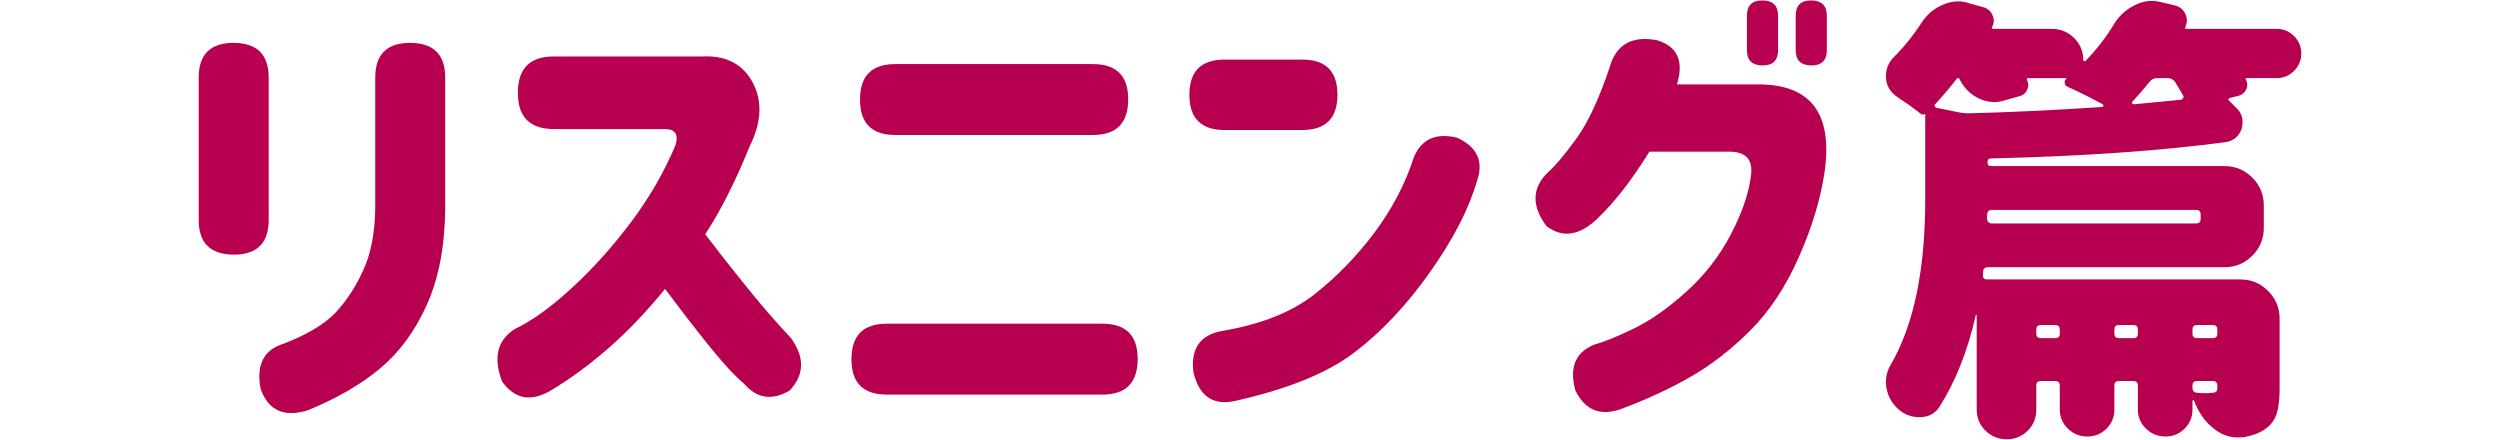
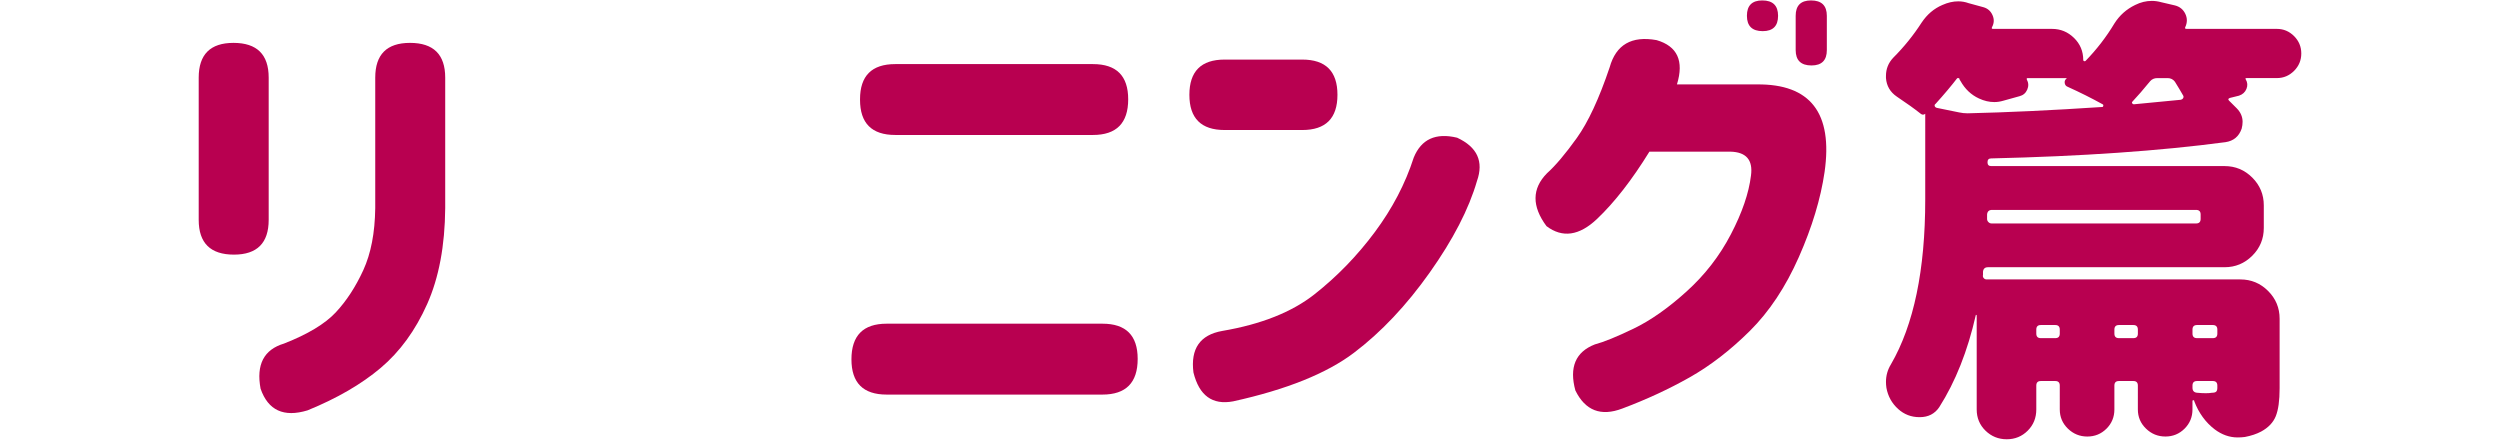
<svg xmlns="http://www.w3.org/2000/svg" version="1.1" id="title_x5F_01" x="0px" y="0px" width="166px" height="29.197px" viewBox="0 0 166 29.197" style="enable-background:new 0 0 166 29.197;" xml:space="preserve">
  <style type="text/css">
	.st0{fill:#B80050;}
</style>
  <g>
    <g>
      <path class="st0" d="M13.194,5.156c0-1.539,0.77-2.309,2.309-2.309c1.559,0,2.338,0.77,2.338,2.309v9.442    c0,1.539-0.77,2.309-2.308,2.309c-1.56,0-2.339-0.77-2.339-2.309V5.156z M18.86,22.812c1.578-0.619,2.723-1.309,3.433-2.068    c0.709-0.759,1.319-1.693,1.829-2.803c0.509-1.109,0.773-2.483,0.794-4.122V5.156c0-1.539,0.769-2.309,2.308-2.309    c1.559,0,2.338,0.77,2.338,2.309v8.663c-0.02,2.499-0.419,4.622-1.198,6.37c-0.779,1.749-1.81,3.163-3.088,4.242    s-2.897,2.018-4.856,2.817c-1.578,0.479-2.617,0-3.117-1.438C17.002,24.211,17.521,23.212,18.86,22.812z" />
-       <path class="st0" d="M34.388,6.145c0-1.599,0.799-2.398,2.398-2.398h9.922c1.539-0.06,2.633,0.524,3.283,1.754    c0.648,1.229,0.574,2.644-0.225,4.242c-0.92,2.277-1.899,4.217-2.938,5.815c0.899,1.179,1.839,2.373,2.817,3.582    c0.979,1.209,1.939,2.313,2.879,3.312c0.918,1.279,0.889,2.438-0.09,3.477c-1.16,0.68-2.159,0.54-2.998-0.419    c-0.66-0.56-1.469-1.439-2.428-2.639c-0.96-1.198-1.909-2.428-2.849-3.687c-1.22,1.499-2.463,2.803-3.731,3.912    c-1.27,1.108-2.554,2.053-3.853,2.832c-1.319,0.78-2.397,0.58-3.237-0.599c-0.6-1.579-0.32-2.738,0.84-3.478    c1.139-0.54,2.402-1.449,3.791-2.729c1.389-1.278,2.693-2.728,3.912-4.347c1.219-1.618,2.209-3.327,2.968-5.126    c0.22-0.719-0.011-1.079-0.689-1.079h-7.374c-1.6,0-2.398-0.799-2.398-2.397V6.145z" />
      <path class="st0" d="M73.204,21.493c1.559,0,2.338,0.78,2.338,2.339c0,1.579-0.779,2.368-2.338,2.368h-14.33    c-1.559,0-2.338-0.779-2.338-2.339c0-1.578,0.779-2.368,2.338-2.368H73.204z M57.106,6.594c0-1.559,0.779-2.338,2.338-2.338    h13.129c1.56,0,2.339,0.779,2.339,2.338c0,1.579-0.779,2.368-2.339,2.368H59.444c-1.559,0-2.338-0.779-2.338-2.338V6.594z" />
      <path class="st0" d="M81.314,3.956h5.155c1.559,0,2.338,0.779,2.338,2.338c0,1.56-0.779,2.339-2.338,2.339h-5.155    c-1.559,0-2.339-0.779-2.339-2.339C78.976,4.736,79.756,3.956,81.314,3.956z M98.071,12.02c-0.539,1.859-1.584,3.883-3.133,6.07    c-1.549,2.188-3.229,3.968-5.037,5.336c-1.809,1.369-4.48,2.443-8.018,3.223c-1.379,0.26-2.258-0.38-2.638-1.918    c-0.2-1.579,0.439-2.498,1.919-2.758c2.576-0.439,4.615-1.249,6.115-2.429c1.498-1.179,2.832-2.553,4-4.122    c1.17-1.568,2.035-3.222,2.594-4.961c0.5-1.219,1.459-1.658,2.879-1.318C98.091,9.762,98.53,10.721,98.071,12.02z" />
-       <path class="st0" d="M111.349,5.605h5.307c3.557-0.039,5.055,1.899,4.496,5.816c-0.26,1.778-0.83,3.662-1.709,5.65    s-1.963,3.622-3.252,4.901c-1.289,1.278-2.623,2.308-4.002,3.087s-2.869,1.469-4.467,2.068c-1.42,0.54-2.459,0.14-3.117-1.199    c-0.42-1.538,0.01-2.558,1.289-3.058c0.6-0.159,1.459-0.509,2.578-1.049c1.119-0.539,2.287-1.358,3.506-2.458    c1.219-1.099,2.205-2.368,2.953-3.807c0.75-1.439,1.193-2.738,1.334-3.897c0.141-1.039-0.32-1.568-1.379-1.589h-5.365    c-1.16,1.879-2.318,3.368-3.477,4.467c-1.18,1.119-2.299,1.279-3.357,0.479c-0.98-1.319-0.971-2.488,0.029-3.507    c0.559-0.5,1.219-1.279,1.979-2.339c0.76-1.059,1.488-2.627,2.188-4.706c0.42-1.499,1.459-2.099,3.117-1.799    C111.378,3.068,111.829,4.046,111.349,5.605z M115.995,1.049c0-0.68,0.34-1.02,1.02-1.02c0.699,0,1.049,0.34,1.049,1.02v2.278    c0,0.679-0.34,1.019-1.02,1.019c-0.699,0-1.049-0.34-1.049-1.019V1.049z M119.233,1.049c0-0.68,0.34-1.02,1.018-1.02    c0.701,0,1.051,0.34,1.051,1.02v2.278c0,0.679-0.34,1.019-1.02,1.019c-0.699,0-1.049-0.34-1.049-1.019V1.049z" />
+       <path class="st0" d="M111.349,5.605h5.307c3.557-0.039,5.055,1.899,4.496,5.816c-0.26,1.778-0.83,3.662-1.709,5.65    s-1.963,3.622-3.252,4.901c-1.289,1.278-2.623,2.308-4.002,3.087s-2.869,1.469-4.467,2.068c-1.42,0.54-2.459,0.14-3.117-1.199    c-0.42-1.538,0.01-2.558,1.289-3.058c0.6-0.159,1.459-0.509,2.578-1.049c1.119-0.539,2.287-1.358,3.506-2.458    c1.219-1.099,2.205-2.368,2.953-3.807c0.75-1.439,1.193-2.738,1.334-3.897c0.141-1.039-0.32-1.568-1.379-1.589h-5.365    c-1.16,1.879-2.318,3.368-3.477,4.467c-1.18,1.119-2.299,1.279-3.357,0.479c-0.98-1.319-0.971-2.488,0.029-3.507    c0.559-0.5,1.219-1.279,1.979-2.339c0.76-1.059,1.488-2.627,2.188-4.706c0.42-1.499,1.459-2.099,3.117-1.799    C111.378,3.068,111.829,4.046,111.349,5.605z M115.995,1.049c0-0.68,0.34-1.02,1.02-1.02c0.699,0,1.049,0.34,1.049,1.02c0,0.679-0.34,1.019-1.02,1.019c-0.699,0-1.049-0.34-1.049-1.019V1.049z M119.233,1.049c0-0.68,0.34-1.02,1.018-1.02    c0.701,0,1.051,0.34,1.051,1.02v2.278c0,0.679-0.34,1.019-1.02,1.019c-0.699,0-1.049-0.34-1.049-1.019V1.049z" />
      <path class="st0" d="M151.188,1.918c0.439,0,0.818,0.16,1.139,0.479c0.318,0.32,0.479,0.704,0.479,1.154    c0,0.449-0.16,0.834-0.479,1.154c-0.32,0.319-0.699,0.479-1.139,0.479h-2.01c-0.08,0-0.1,0.029-0.059,0.09    c0.119,0.2,0.135,0.409,0.045,0.629c-0.09,0.221-0.256,0.37-0.496,0.45l-0.6,0.149c-0.119,0.041-0.139,0.101-0.059,0.181    l0.51,0.509c0.258,0.261,0.389,0.561,0.389,0.899c0,0.141-0.02,0.29-0.061,0.45c-0.18,0.52-0.539,0.819-1.078,0.899    c-4.357,0.579-9.543,0.939-15.559,1.079c-0.16,0-0.24,0.085-0.24,0.255s0.08,0.254,0.24,0.254h15.498    c0.721,0,1.334,0.255,1.844,0.765s0.764,1.124,0.764,1.844v1.499c0,0.72-0.254,1.334-0.764,1.844    c-0.51,0.509-1.123,0.764-1.844,0.764h-15.707c-0.201,0-0.311,0.101-0.33,0.3v0.21c-0.02,0.08-0.006,0.15,0.045,0.21    c0.049,0.06,0.115,0.09,0.195,0.09h16.846c0.721,0,1.334,0.255,1.844,0.765s0.766,1.124,0.766,1.844v4.616    c0,0.819-0.086,1.438-0.256,1.858s-0.494,0.76-0.975,1.02c-0.299,0.159-0.658,0.279-1.078,0.359c-0.16,0.02-0.32,0.03-0.48,0.03    c-0.539,0-1.049-0.18-1.527-0.54c-0.6-0.46-1.051-1.079-1.35-1.858v-0.03c-0.02-0.04-0.045-0.055-0.076-0.045    c-0.029,0.01-0.045,0.025-0.045,0.045v0.57c0,0.499-0.174,0.924-0.523,1.273s-0.775,0.524-1.273,0.524    c-0.5,0-0.93-0.175-1.289-0.524c-0.361-0.35-0.541-0.774-0.541-1.273V25.6c0-0.2-0.1-0.3-0.299-0.3h-0.959    c-0.201,0-0.301,0.1-0.301,0.3v1.589c0,0.499-0.174,0.924-0.523,1.273s-0.775,0.524-1.275,0.524s-0.928-0.175-1.289-0.524    c-0.359-0.35-0.539-0.774-0.539-1.273V25.6c0-0.2-0.1-0.3-0.299-0.3h-0.959c-0.201,0-0.301,0.1-0.301,0.3v1.589    c0,0.559-0.189,1.028-0.57,1.408c-0.379,0.38-0.844,0.57-1.393,0.57c-0.551,0-1.02-0.19-1.41-0.57    c-0.389-0.38-0.584-0.85-0.584-1.408v-6.235c0-0.02-0.01-0.035-0.029-0.045c-0.021-0.01-0.031-0.005-0.031,0.015    c-0.539,2.379-1.348,4.417-2.428,6.115c-0.299,0.439-0.729,0.66-1.289,0.66h-0.029c-0.539,0-1.01-0.181-1.408-0.54    c-0.42-0.38-0.68-0.85-0.781-1.409c-0.02-0.14-0.029-0.27-0.029-0.39c0-0.42,0.109-0.81,0.33-1.169    c1.518-2.618,2.277-6.265,2.277-10.941V7.554c-0.1,0.08-0.199,0.08-0.299,0c-0.4-0.319-0.93-0.699-1.59-1.14    c-0.439-0.3-0.678-0.709-0.719-1.229c0-0.061,0-0.11,0-0.15c0-0.459,0.16-0.858,0.48-1.199c0.719-0.719,1.348-1.498,1.889-2.338    c0.359-0.539,0.818-0.929,1.379-1.169c0.359-0.16,0.709-0.24,1.049-0.24c0.24,0,0.469,0.041,0.689,0.12l0.988,0.27    c0.279,0.08,0.48,0.255,0.6,0.525c0.121,0.27,0.109,0.534-0.029,0.794c-0.041,0.08-0.02,0.12,0.061,0.12h3.926    c0.561,0,1.045,0.2,1.455,0.6c0.408,0.399,0.613,0.89,0.613,1.469c0,0.04,0.02,0.065,0.061,0.075    c0.039,0.01,0.07,0.005,0.09-0.016c0.738-0.759,1.379-1.589,1.918-2.488c0.34-0.539,0.799-0.948,1.379-1.229    c0.359-0.18,0.73-0.27,1.109-0.27c0.199,0,0.41,0.029,0.629,0.09l0.9,0.21c0.318,0.08,0.549,0.265,0.689,0.555    c0.139,0.289,0.139,0.584,0,0.884c-0.041,0.08-0.01,0.12,0.09,0.12H151.188z M130.085,5.186c-0.021,0-0.041,0-0.061,0    s-0.041,0-0.061,0c-0.4,0.52-0.879,1.089-1.439,1.708c-0.059,0.041-0.08,0.09-0.059,0.15c0.02,0.06,0.068,0.101,0.148,0.12    l1.471,0.3c0.18,0.04,0.369,0.06,0.568,0.06c2.617-0.06,5.596-0.199,8.934-0.42c0.039,0,0.064-0.024,0.074-0.074    s-0.004-0.085-0.045-0.105c-0.719-0.399-1.498-0.789-2.338-1.169c-0.1-0.04-0.16-0.12-0.18-0.24c-0.02-0.119,0.02-0.22,0.119-0.3    c0.02,0,0.02-0.01,0-0.029h-2.578c-0.059,0-0.08,0.029-0.059,0.09c0.119,0.22,0.129,0.444,0.029,0.674    c-0.1,0.23-0.27,0.375-0.51,0.436l-1.078,0.3c-0.201,0.06-0.4,0.09-0.6,0.09c-0.34,0-0.68-0.08-1.02-0.24    c-0.52-0.24-0.93-0.63-1.229-1.169C130.134,5.326,130.104,5.266,130.085,5.186z M145.821,14.838c0.199,0,0.301-0.1,0.301-0.3v-0.3    c0-0.199-0.102-0.3-0.301-0.3h-13.549c-0.199,0-0.311,0.101-0.33,0.3v0.3c0,0.08,0.029,0.149,0.09,0.21    c0.061,0.06,0.131,0.09,0.211,0.09H145.821z M136.769,21.882c0-0.199-0.1-0.3-0.299-0.3h-0.959c-0.201,0-0.301,0.101-0.301,0.3    v0.271c0,0.2,0.1,0.3,0.301,0.3h0.959c0.199,0,0.299-0.1,0.299-0.3V21.882z M140.396,22.153c0,0.2,0.1,0.3,0.301,0.3h0.959    c0.199,0,0.299-0.1,0.299-0.3v-0.271c0-0.199-0.1-0.3-0.299-0.3h-0.959c-0.201,0-0.301,0.101-0.301,0.3V22.153z M144.413,5.425    c-0.119-0.159-0.281-0.239-0.48-0.239h-0.689c-0.199,0-0.359,0.07-0.479,0.21c-0.439,0.539-0.83,0.989-1.17,1.349    c-0.039,0.04-0.045,0.08-0.014,0.12c0.029,0.04,0.064,0.06,0.104,0.06c1.199-0.12,2.238-0.22,3.117-0.3    c0.08-0.02,0.135-0.06,0.166-0.12c0.029-0.06,0.025-0.119-0.016-0.18C144.792,6.045,144.612,5.745,144.413,5.425z M146.931,22.453    c0.199,0,0.301-0.1,0.301-0.3v-0.271c0-0.199-0.102-0.3-0.301-0.3h-1.049c-0.199,0-0.301,0.101-0.301,0.3v0.271    c0,0.2,0.102,0.3,0.301,0.3H146.931z M145.882,25.3c-0.199,0-0.301,0.1-0.301,0.3v0.149c0,0.2,0.102,0.311,0.301,0.33    c0.219,0.021,0.414,0.03,0.584,0.03s0.305-0.01,0.404-0.03c0.141,0,0.236-0.025,0.285-0.075c0.051-0.05,0.076-0.135,0.076-0.255    V25.6c0-0.2-0.102-0.3-0.301-0.3H145.882z" />
    </g>
  </g>
</svg>